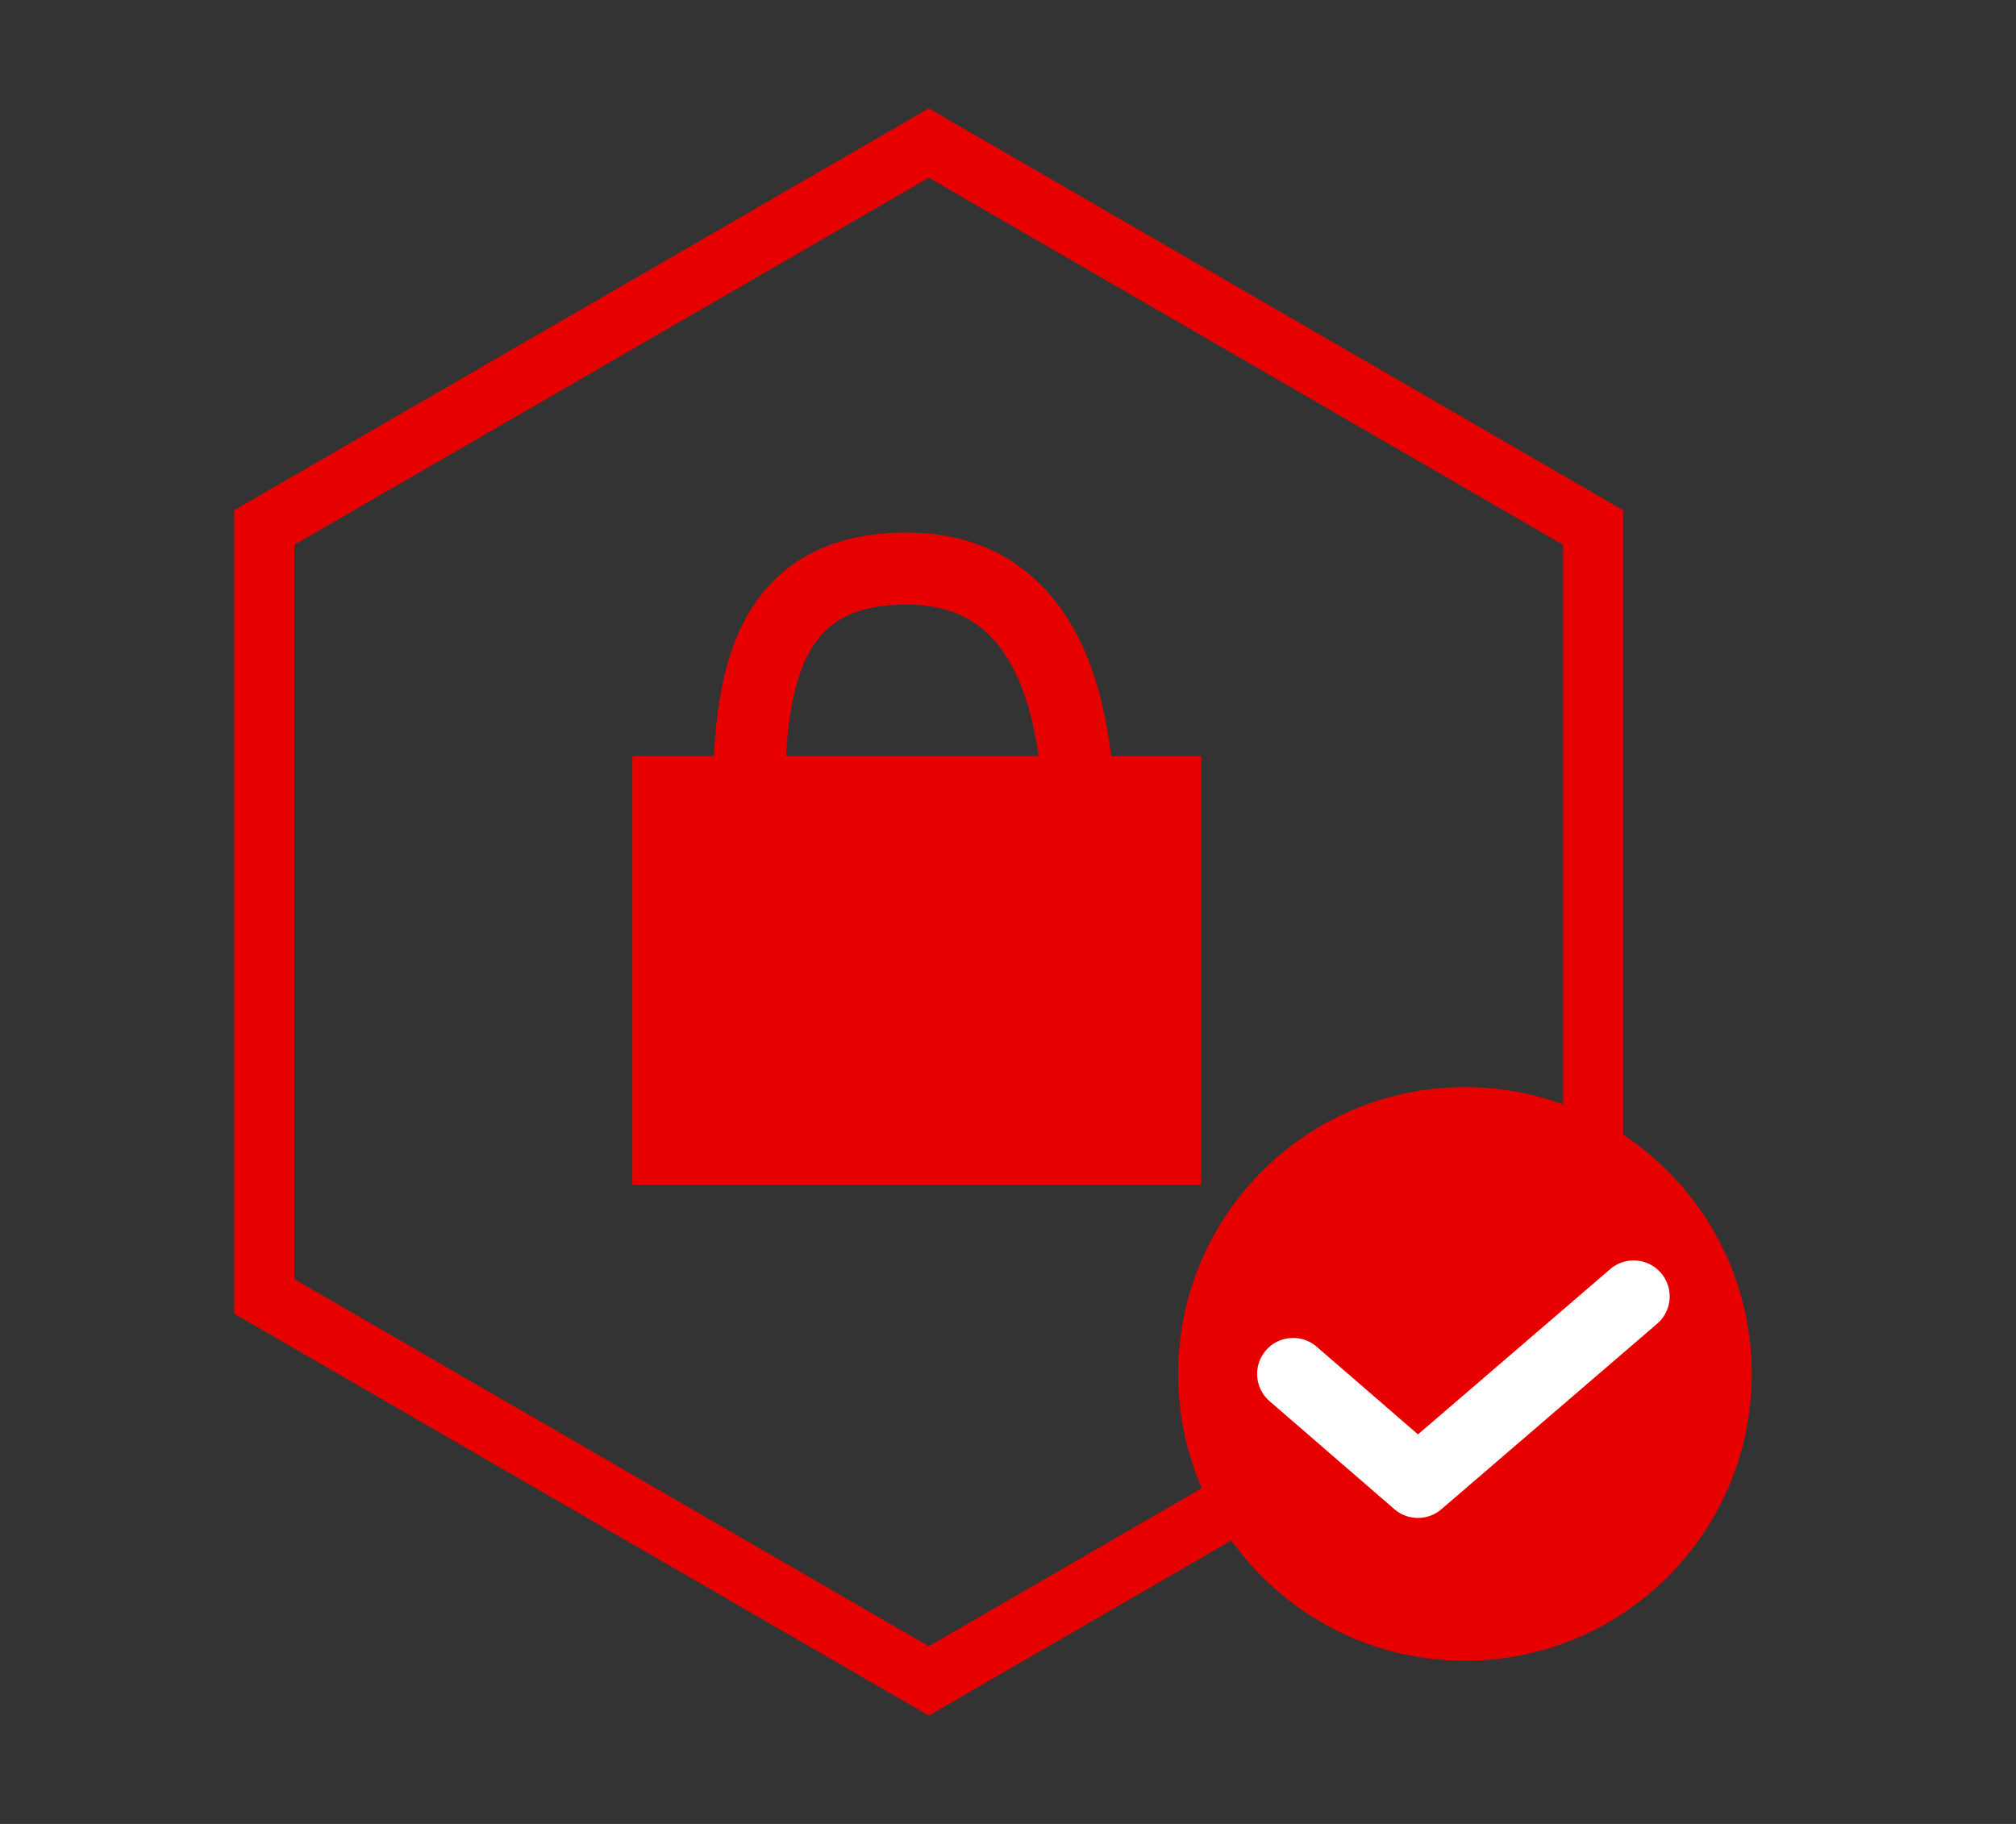
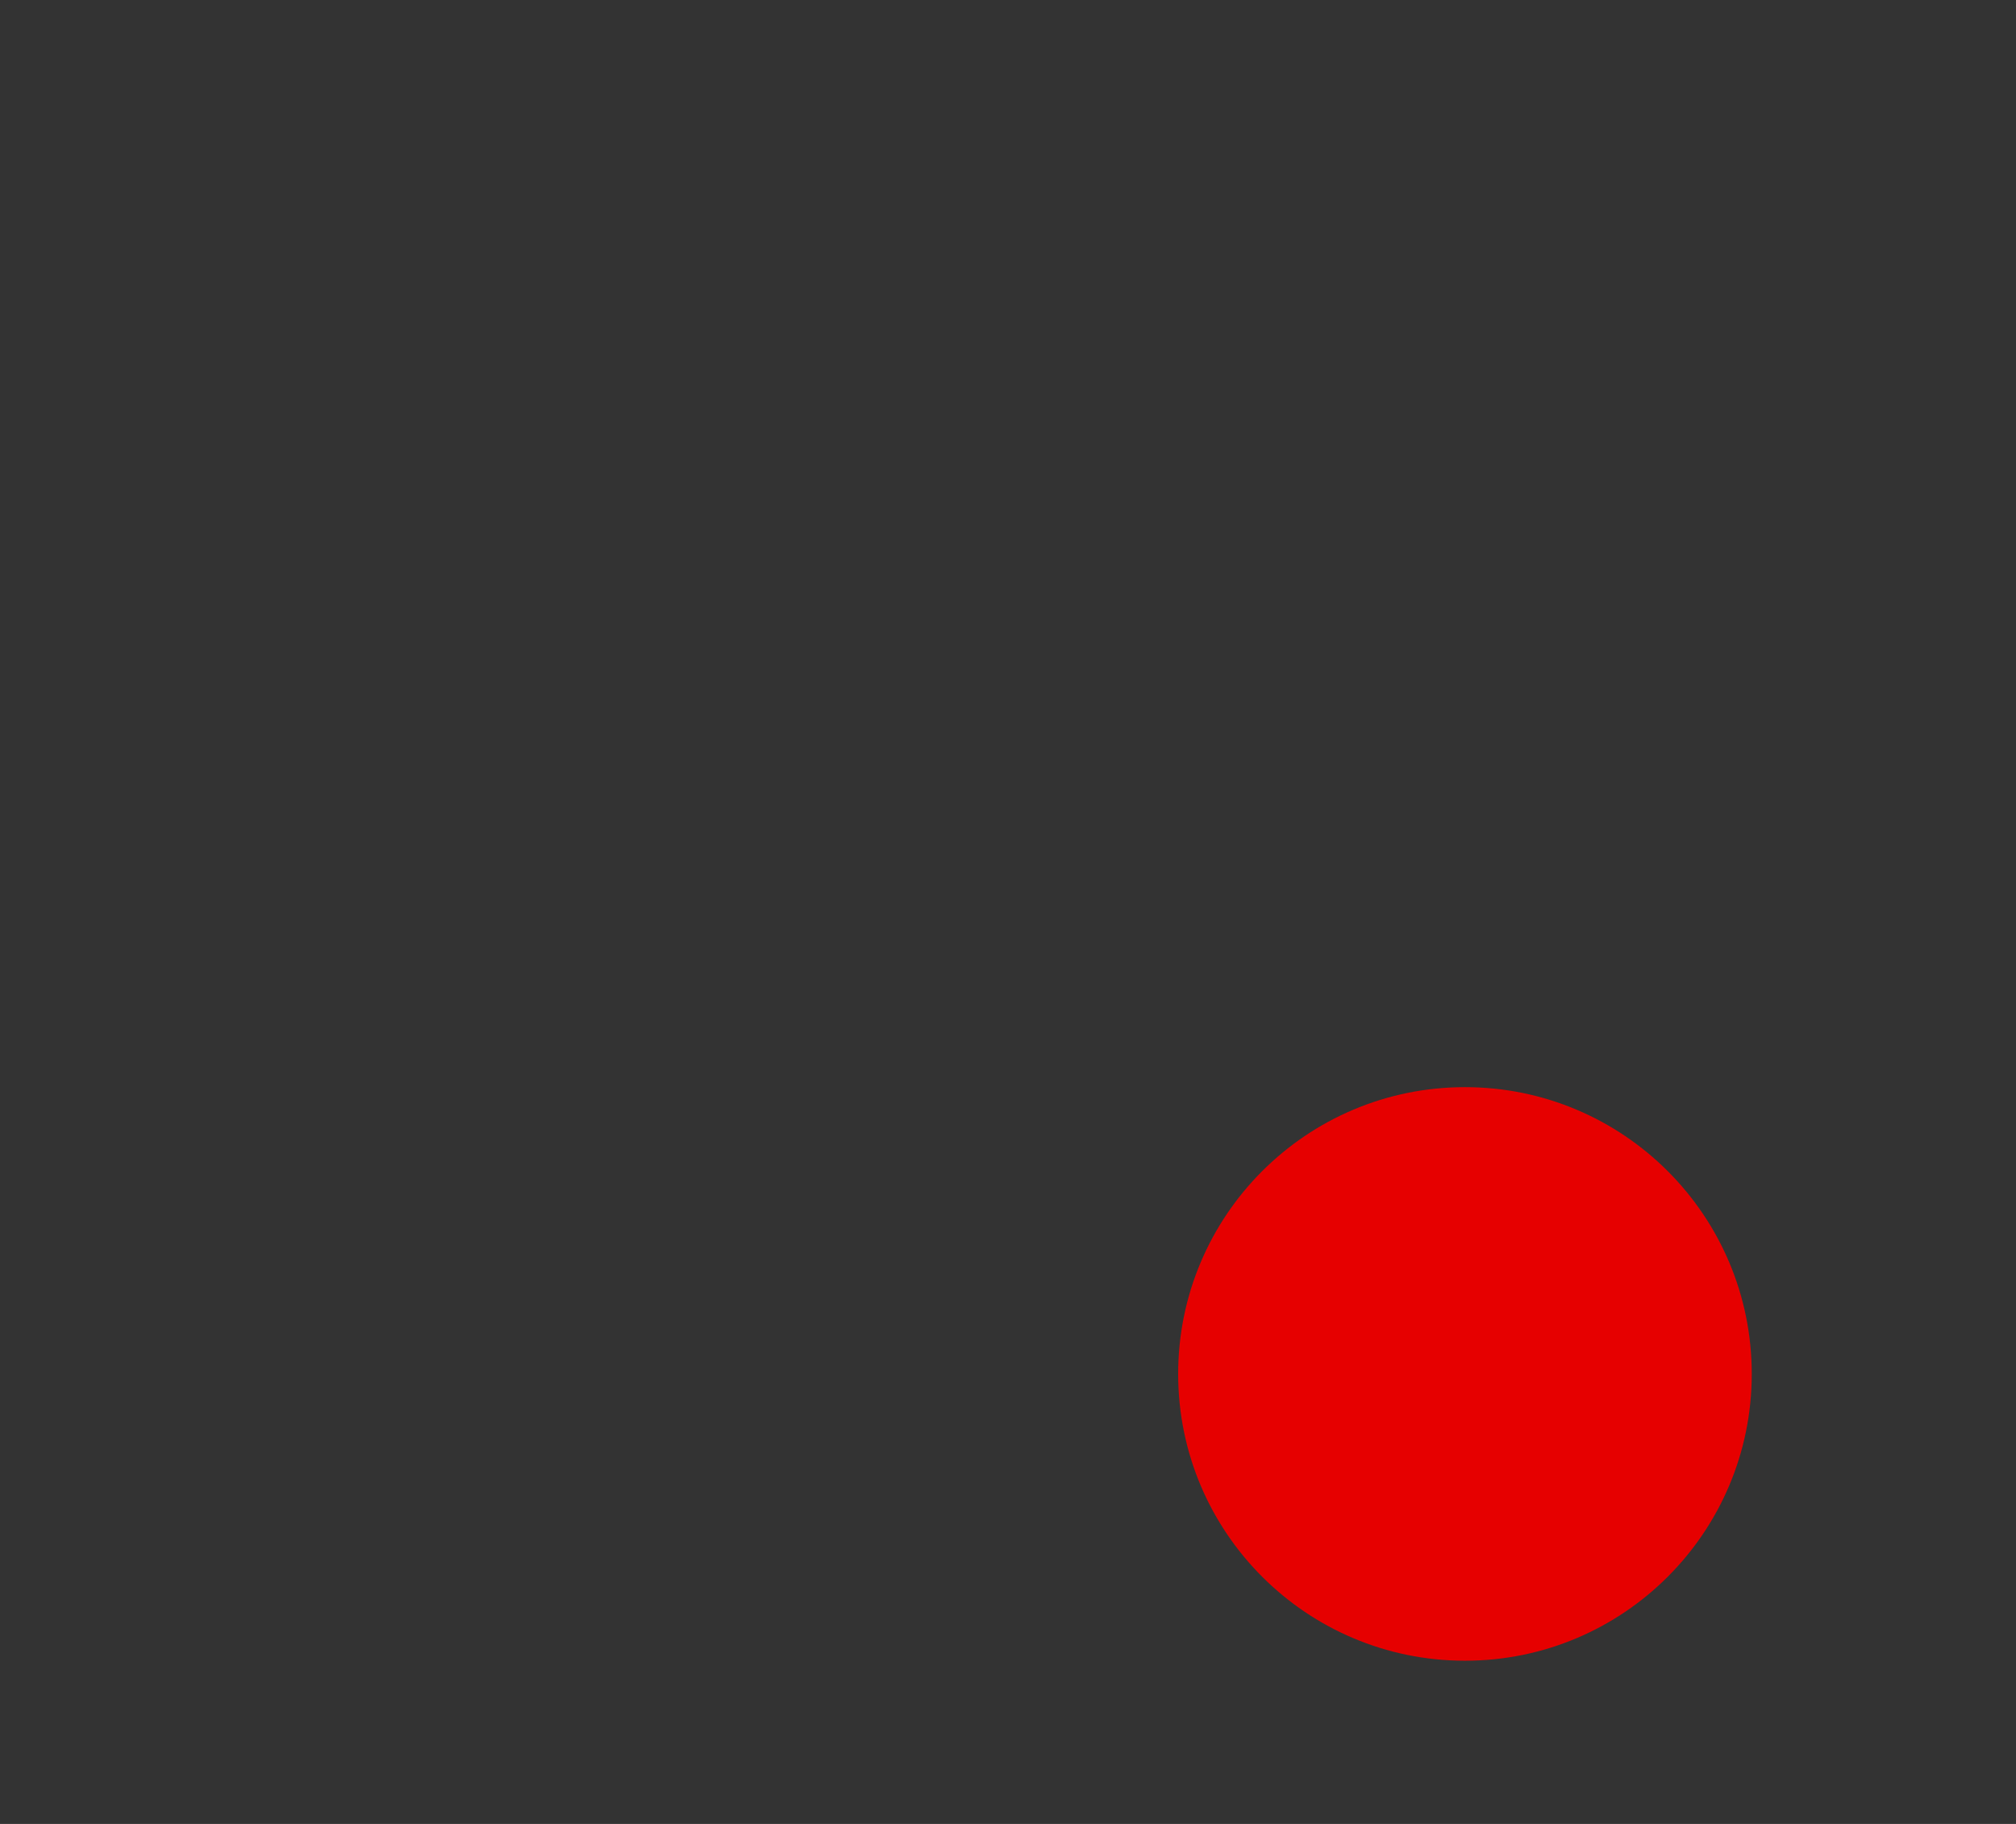
<svg xmlns="http://www.w3.org/2000/svg" id="_編集モード" data-name="編集モード" viewBox="0 0 84 76">
  <rect x="0" y="0" width="84" height="76" fill="#333333" stroke="none" />
  <defs>
    <style>
      .cls-1 {
        fill: #e60000;
        stroke-width: 0px;
      }

      .cls-2 {
        stroke-width: 2.5px;
      }

      .cls-2, .cls-3 {
        stroke: #e60000;
        stroke-miterlimit: 10;
      }

      .cls-2, .cls-3, .cls-4 {
        fill: none;
      }

      .cls-3, .cls-4 {
        stroke-width: 3px;
      }

      .cls-4 {
        stroke: #fff;
        stroke-linecap: round;
        stroke-linejoin: round;
      }
    </style>
  </defs>
-   <polygon class="cls-2" points="66.38 21.98 38.7 5.96 11.01 21.98 11.01 54.02 38.7 70.04 66.38 54.02 66.38 21.98" />
  <g>
-     <rect class="cls-1" x="26.35" y="31.5" width="23.7" height="17.87" />
-     <path class="cls-3" d="m31.19,34.73c0-5.09,0-11.04,6.58-11.04s7.2,7.2,7.2,11.04" />
-   </g>
+     </g>
  <g>
    <circle class="cls-1" cx="61.04" cy="57.25" r="11.95" />
-     <polyline class="cls-4" points="53.88 57.25 59.08 61.75 68.07 54.02" />
  </g>
</svg>